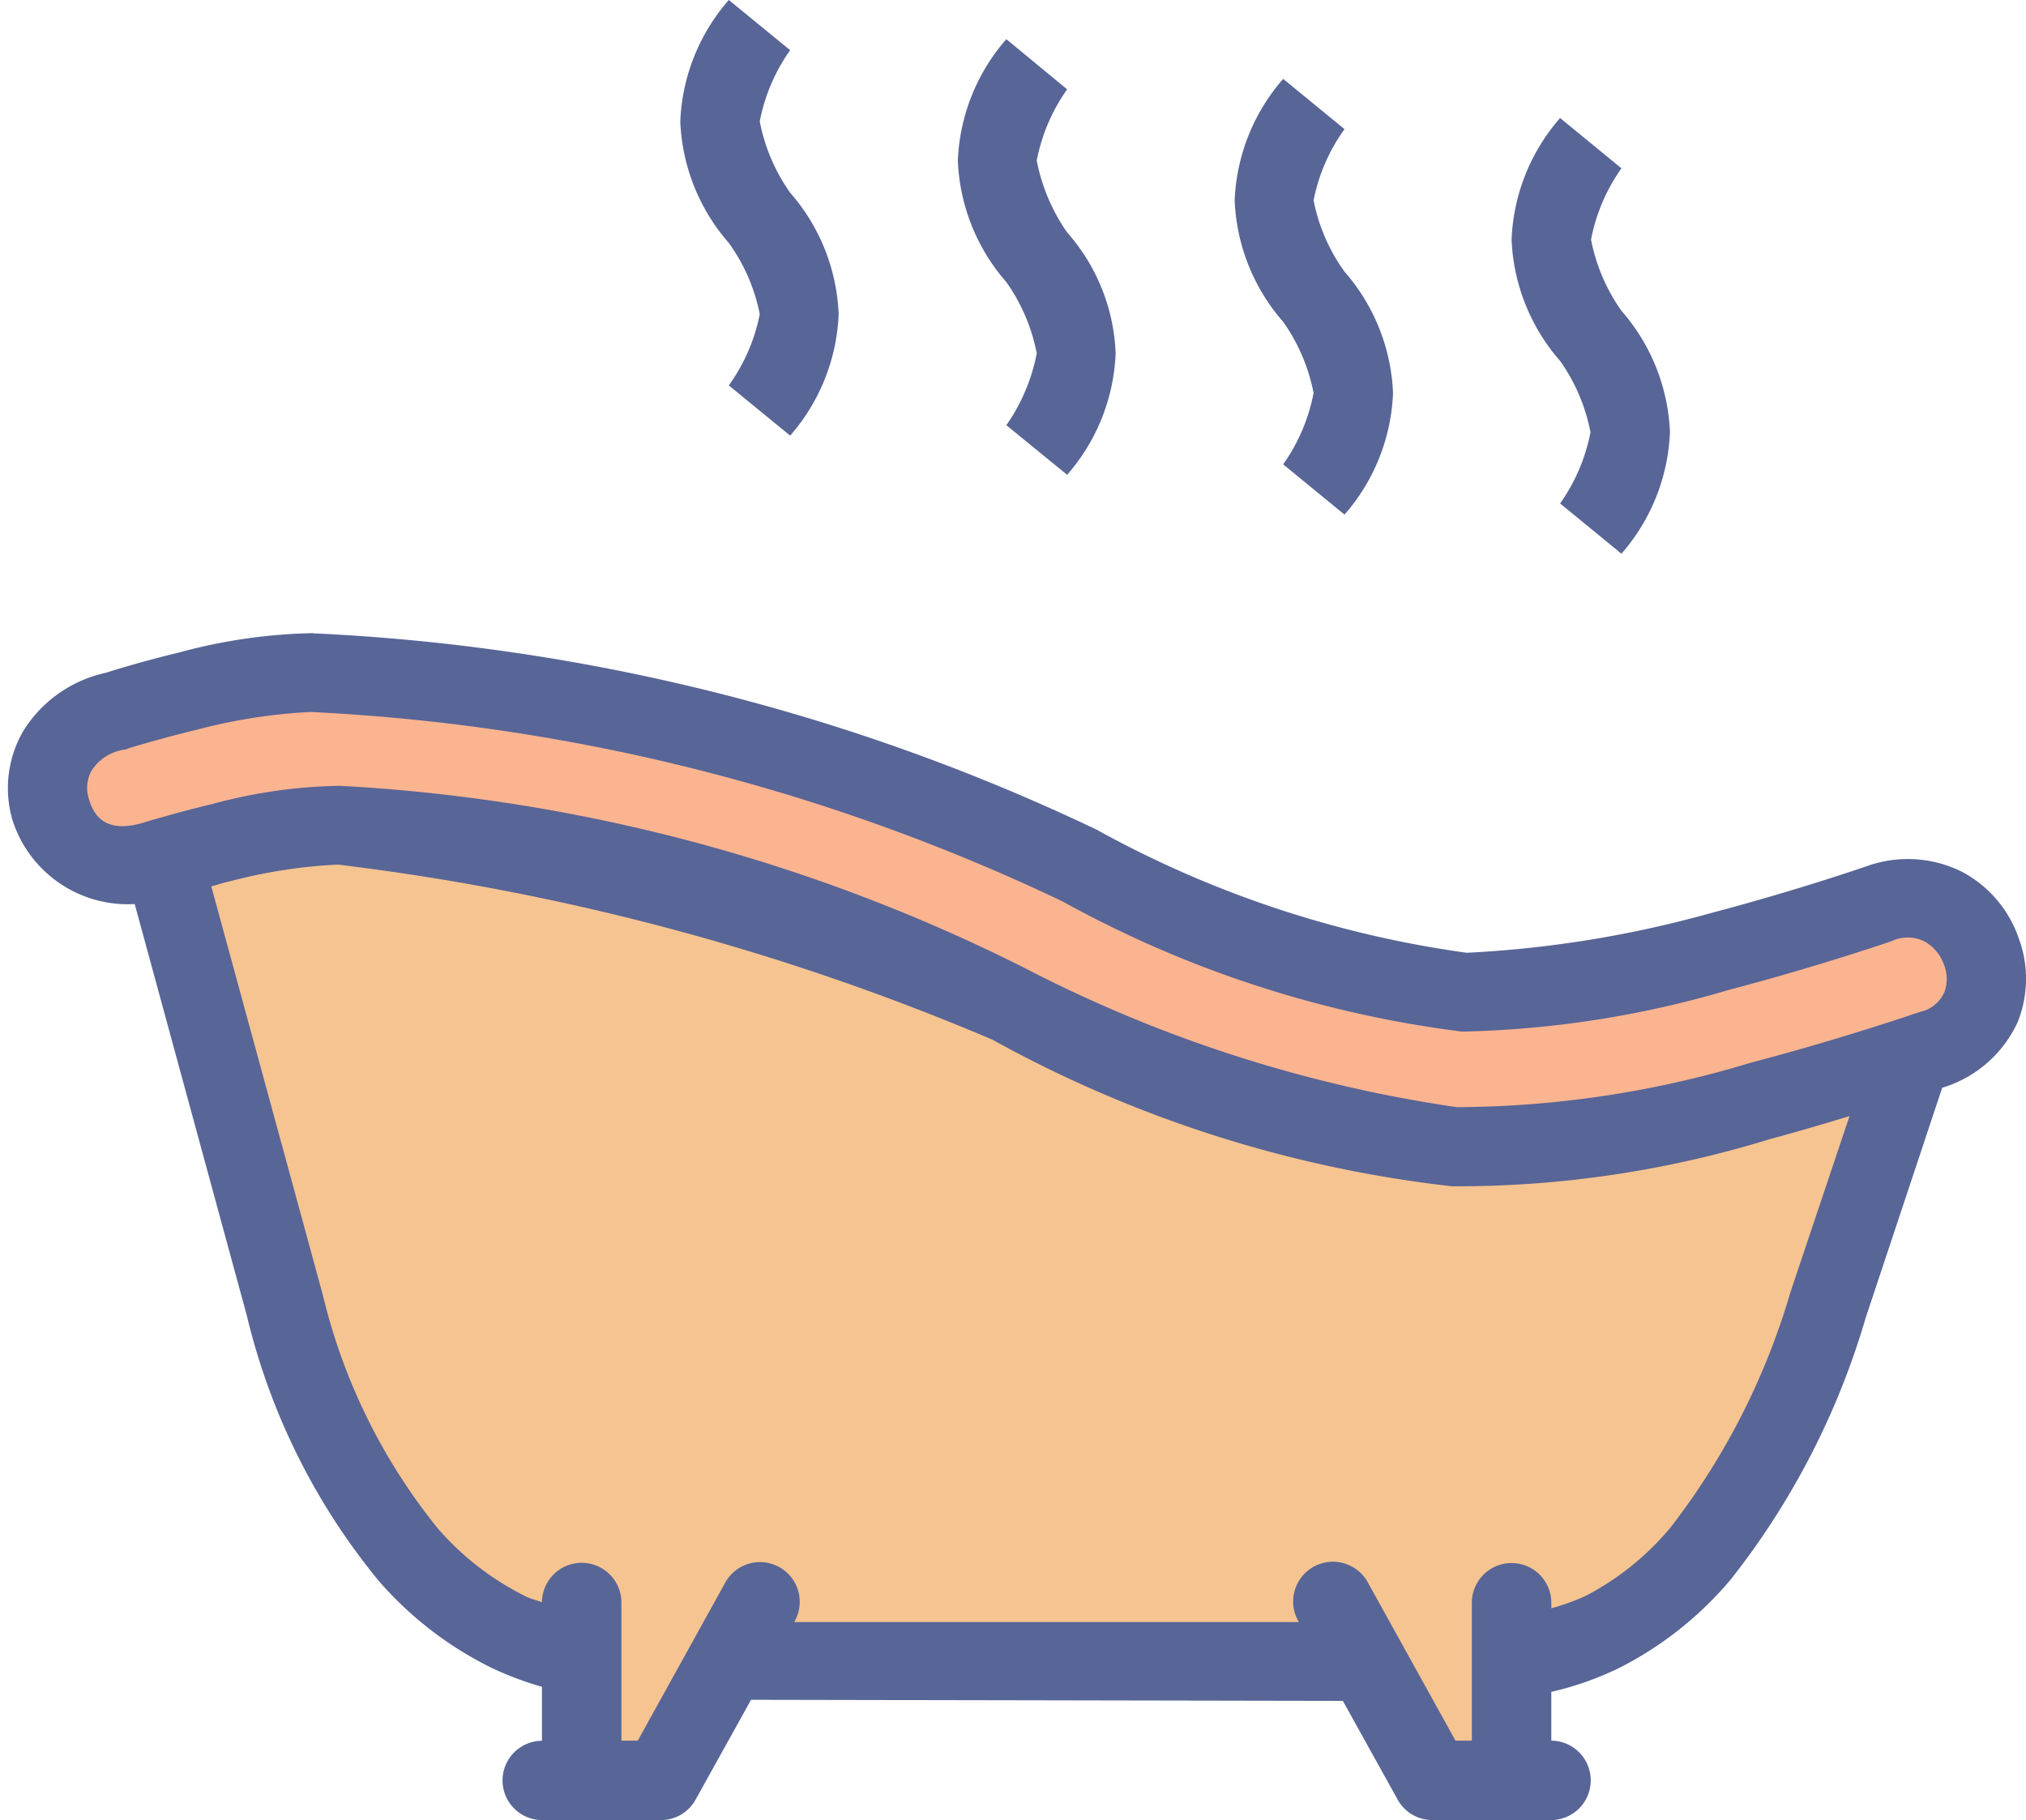
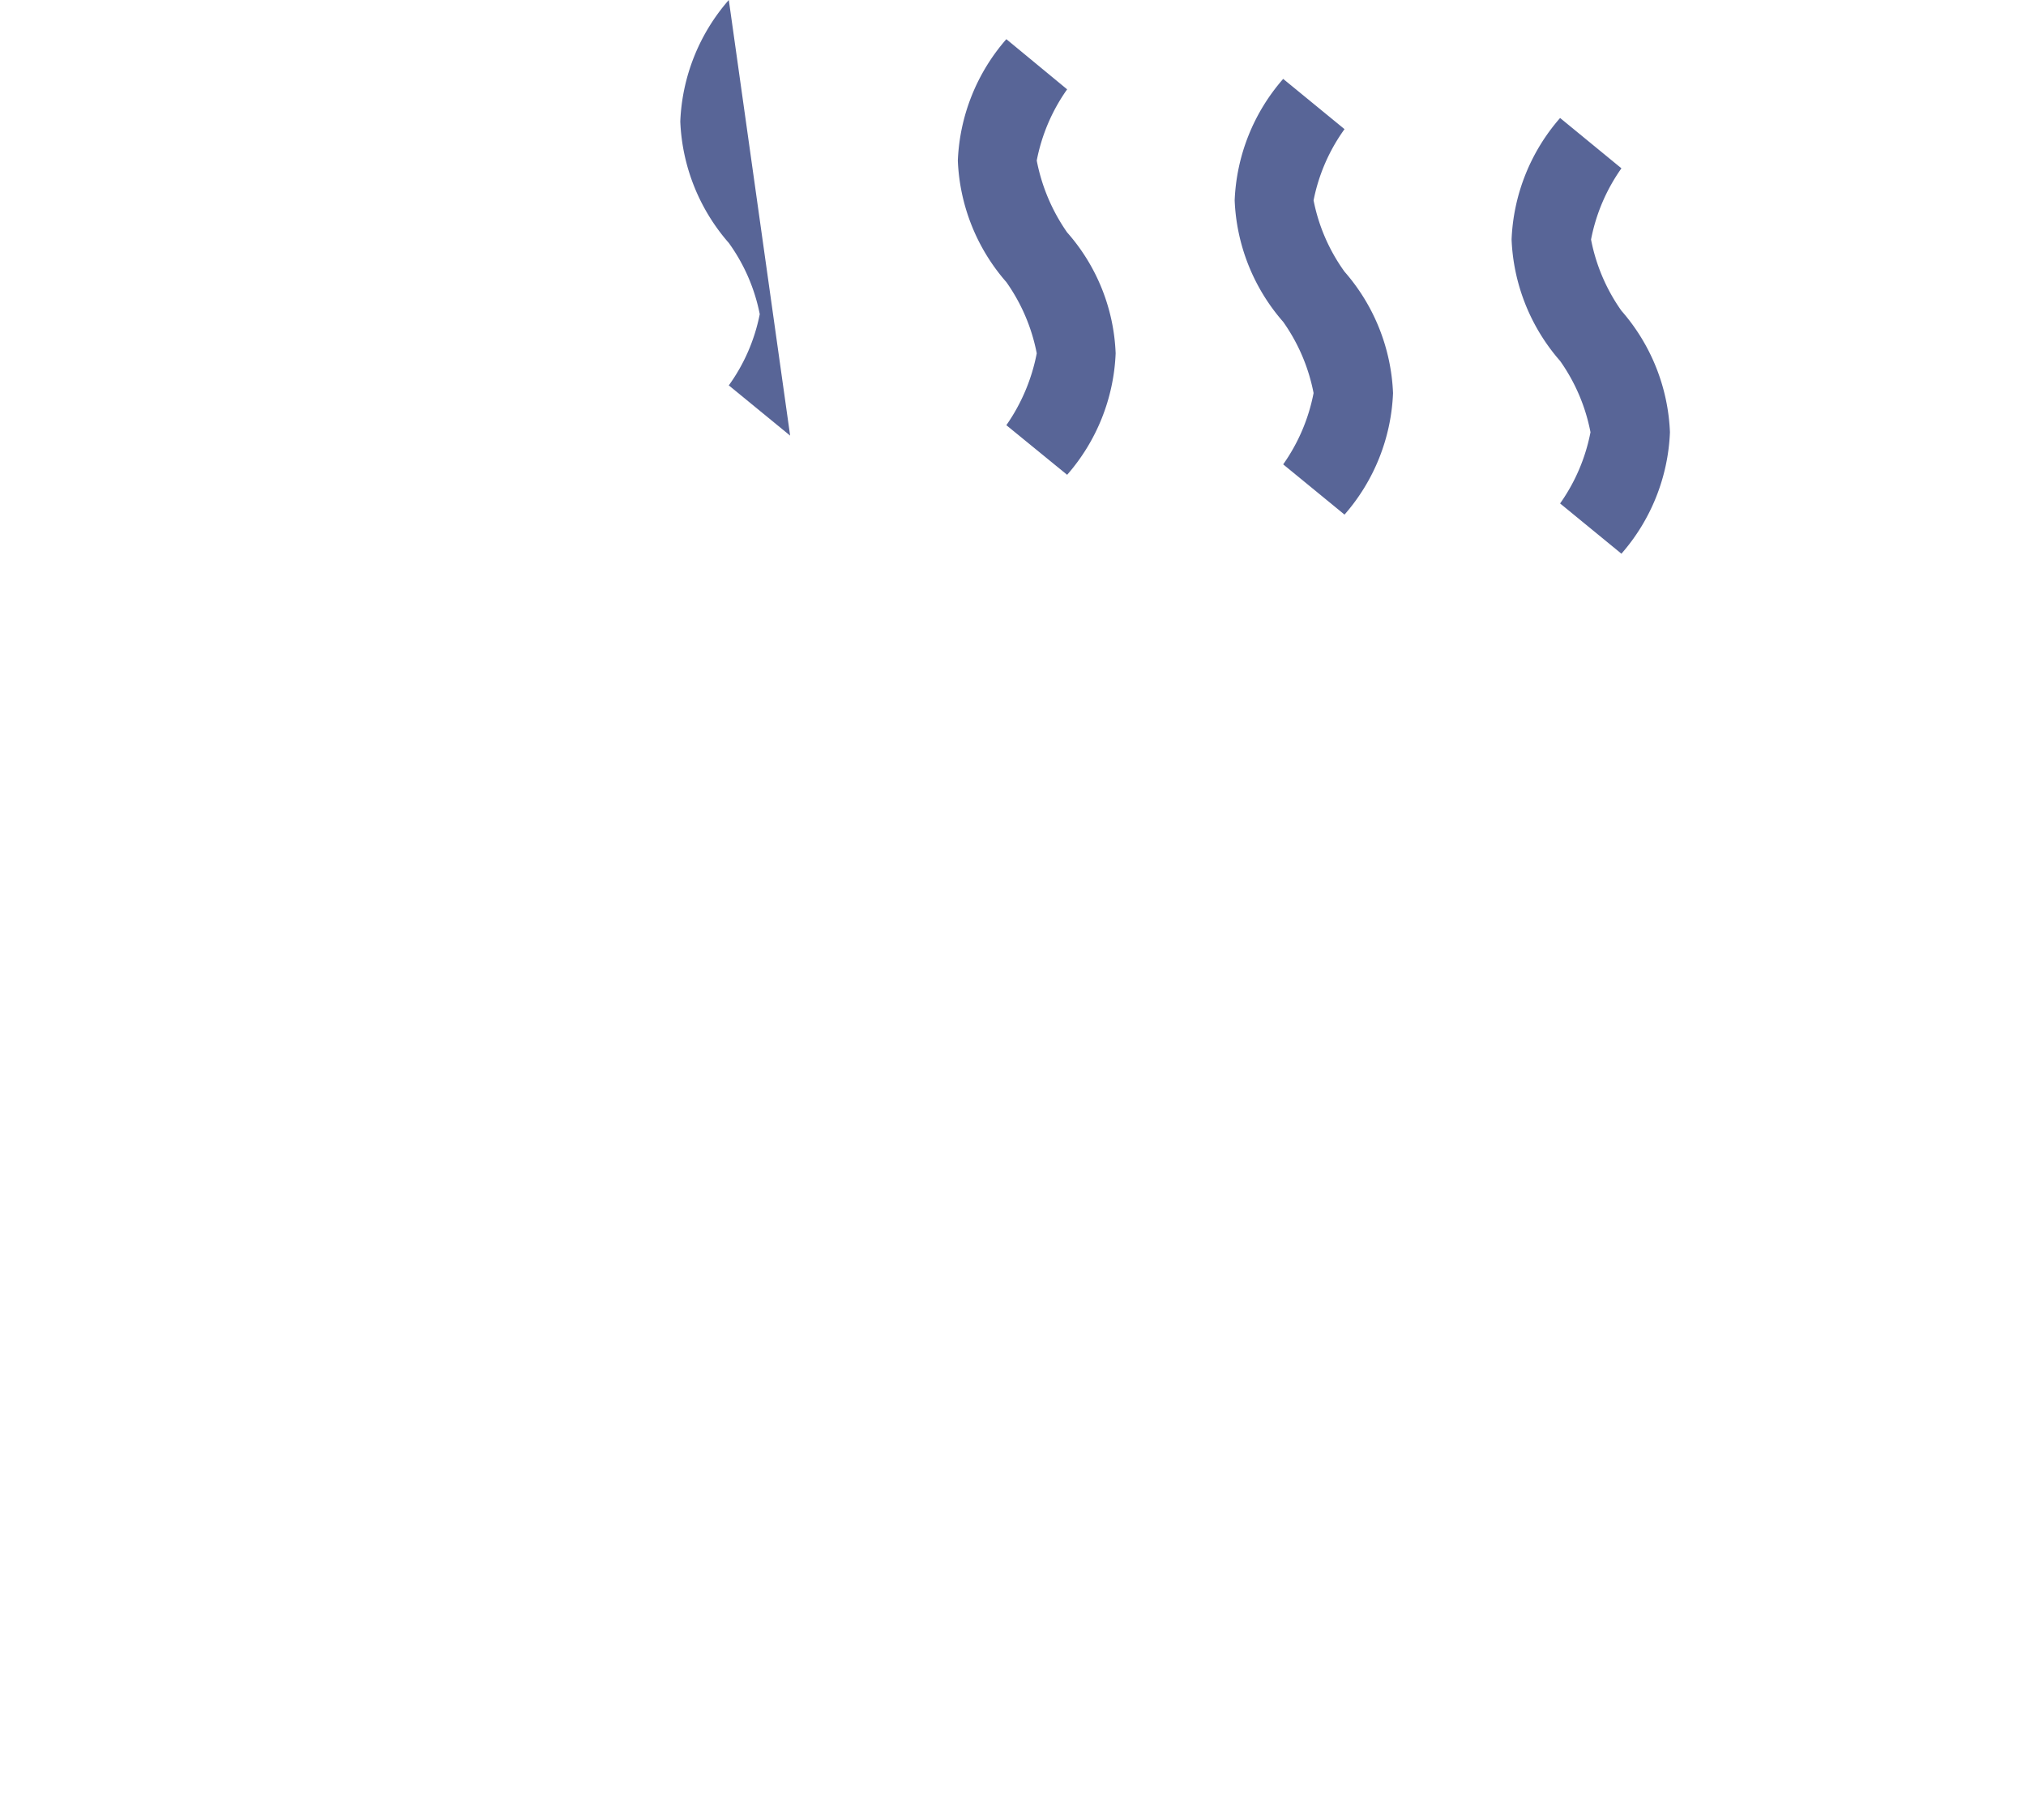
<svg xmlns="http://www.w3.org/2000/svg" height="23.0" preserveAspectRatio="xMidYMid meet" version="1.0" viewBox="2.9 4.0 25.6 23.0" width="25.6" zoomAndPan="magnify">
  <g id="change1_1">
-     <path d="M6.854,12.001a6.915,6.915,0,0,0-1.689.244c-.519.125-.912.252-.932.258a1.634,1.634,0,0,0-1.041.738,1.442,1.442,0,0,0-.139,1.107,1.528,1.528,0,0,0,1.549,1.076L6.02,20.629a8.317,8.317,0,0,0,1.668,3.351,4.543,4.543,0,0,0,1.431,1.1,4.197,4.197,0,0,0,.629.236v.682A.501.501,0,1,0,9.754,27h1.5a.499.499,0,0,0,.435-.258l.701-1.262,7.478.014.693,1.248a.5.5,0,0,0,.435.258h1.498a.502.502,0,0,0,.008-1.004V25.38a4.008,4.008,0,0,0,.863-.305A4.506,4.506,0,0,0,24.769,23.96a9.76,9.76,0,0,0,1.705-3.306l.967-2.908a1.537,1.537,0,0,0,.953-.828,1.47,1.47,0,0,0,.008-1.078,1.499,1.499,0,0,0-.701-.818,1.532,1.532,0,0,0-1.219-.074s-.882.306-1.992.598a13.982,13.982,0,0,1-3.057.494,13.461,13.461,0,0,1-4.679-1.557,25.747,25.747,0,0,0-9.9-2.48Z" fill="#586597" />
-   </g>
+     </g>
  <g id="change2_1">
-     <path d="M6.824,12.997A24.855,24.855,0,0,1,16.324,15.39a14.057,14.057,0,0,0,5.048,1.646,12.748,12.748,0,0,0,3.367-.525c1.149-.302,2.066-.619,2.066-.619a.471.471,0,0,1,.422.01.539.539,0,0,1,.236.287.488.488,0,0,1,.006.348.434.434,0,0,1-.309.25s-.949.33-2.14.643a12.932,12.932,0,0,1-3.713.561,17.268,17.268,0,0,1-5.47-1.764,21.858,21.858,0,0,0-8.644-2.297,6.496,6.496,0,0,0-1.609.23c-.496.119-.879.238-.892.242-.447.125-.606-.077-.672-.316a.455.455,0,0,1,.037-.348.596.596,0,0,1,.42-.266.035.035,0,0,0,.029-.01s.396-.124.894-.244a6.993,6.993,0,0,1,1.424-.221Z" fill="#fbb490" />
-   </g>
+     </g>
  <g id="change3_1">
-     <path d="M7.164,14.925a30.45,30.45,0,0,1,8.275,2.213,15.609,15.609,0,0,0,5.808,1.853,13.422,13.422,0,0,0,4.023-.598c.392-.103,1-.289,1-.289l-.748,2.23a8.959,8.959,0,0,1-1.514,2.969,3.482,3.482,0,0,1-1.086.871,3.083,3.083,0,0,1-.42.15v-.07a.502.502,0,1,0-1.004,0v1.742h-.207l-1.1-1.986a.503.503,0,1,0-.879.488H12.935a.502.502,0,1,0-.877-.488l-1.099,1.986h-.207V24.254a.502.502,0,1,0-1.004-.006c-.062-.025-.131-.04-.191-.068a3.564,3.564,0,0,1-1.123-.863,7.452,7.452,0,0,1-1.455-2.953L5.57,15.201c.115-.031.11-.035.25-.068a6.56,6.56,0,0,1,1.344-.207Z" fill="#f6c490" />
-   </g>
+     </g>
  <g id="change1_2">
-     <path d="M12.109,4a2.481,2.481,0,0,0-.613,1.535,2.482,2.482,0,0,0,.613,1.535,2.294,2.294,0,0,1,.391.9,2.296,2.296,0,0,1-.391.9l.775.635a2.481,2.481,0,0,0,.613-1.535,2.481,2.481,0,0,0-.613-1.535,2.317,2.317,0,0,1-.384-.901,2.316,2.316,0,0,1,.384-.9Z" fill="#586597" />
+     <path d="M12.109,4a2.481,2.481,0,0,0-.613,1.535,2.482,2.482,0,0,0,.613,1.535,2.294,2.294,0,0,1,.391.9,2.296,2.296,0,0,1-.391.9l.775.635Z" fill="#586597" />
  </g>
  <g id="change1_3">
    <path d="M15.616,4.495A2.481,2.481,0,0,0,15.003,6.03a2.481,2.481,0,0,0,.613,1.535,2.317,2.317,0,0,1,.384.9,2.365,2.365,0,0,1-.384.908l.768.627a2.481,2.481,0,0,0,.613-1.535,2.449,2.449,0,0,0-.613-1.528,2.367,2.367,0,0,1-.384-.908,2.315,2.315,0,0,1,.384-.9Z" fill="#586597" />
  </g>
  <g id="change1_4">
    <path d="M19.114,4.997a2.481,2.481,0,0,0-.613,1.535,2.481,2.481,0,0,0,.613,1.535,2.317,2.317,0,0,1,.384.9,2.316,2.316,0,0,1-.384.901l.775.635a2.481,2.481,0,0,0,.613-1.535,2.481,2.481,0,0,0-.613-1.535,2.295,2.295,0,0,1-.391-.901,2.295,2.295,0,0,1,.391-.9Z" fill="#586597" />
  </g>
  <g id="change1_5">
    <path d="M22.613,5.491a2.481,2.481,0,0,0-.613,1.535,2.482,2.482,0,0,0,.613,1.535,2.317,2.317,0,0,1,.384.901,2.316,2.316,0,0,1-.384.9l.775.635a2.481,2.481,0,0,0,.613-1.535,2.481,2.481,0,0,0-.613-1.535,2.317,2.317,0,0,1-.384-.9,2.315,2.315,0,0,1,.384-.9Z" fill="#586597" />
  </g>
</svg>